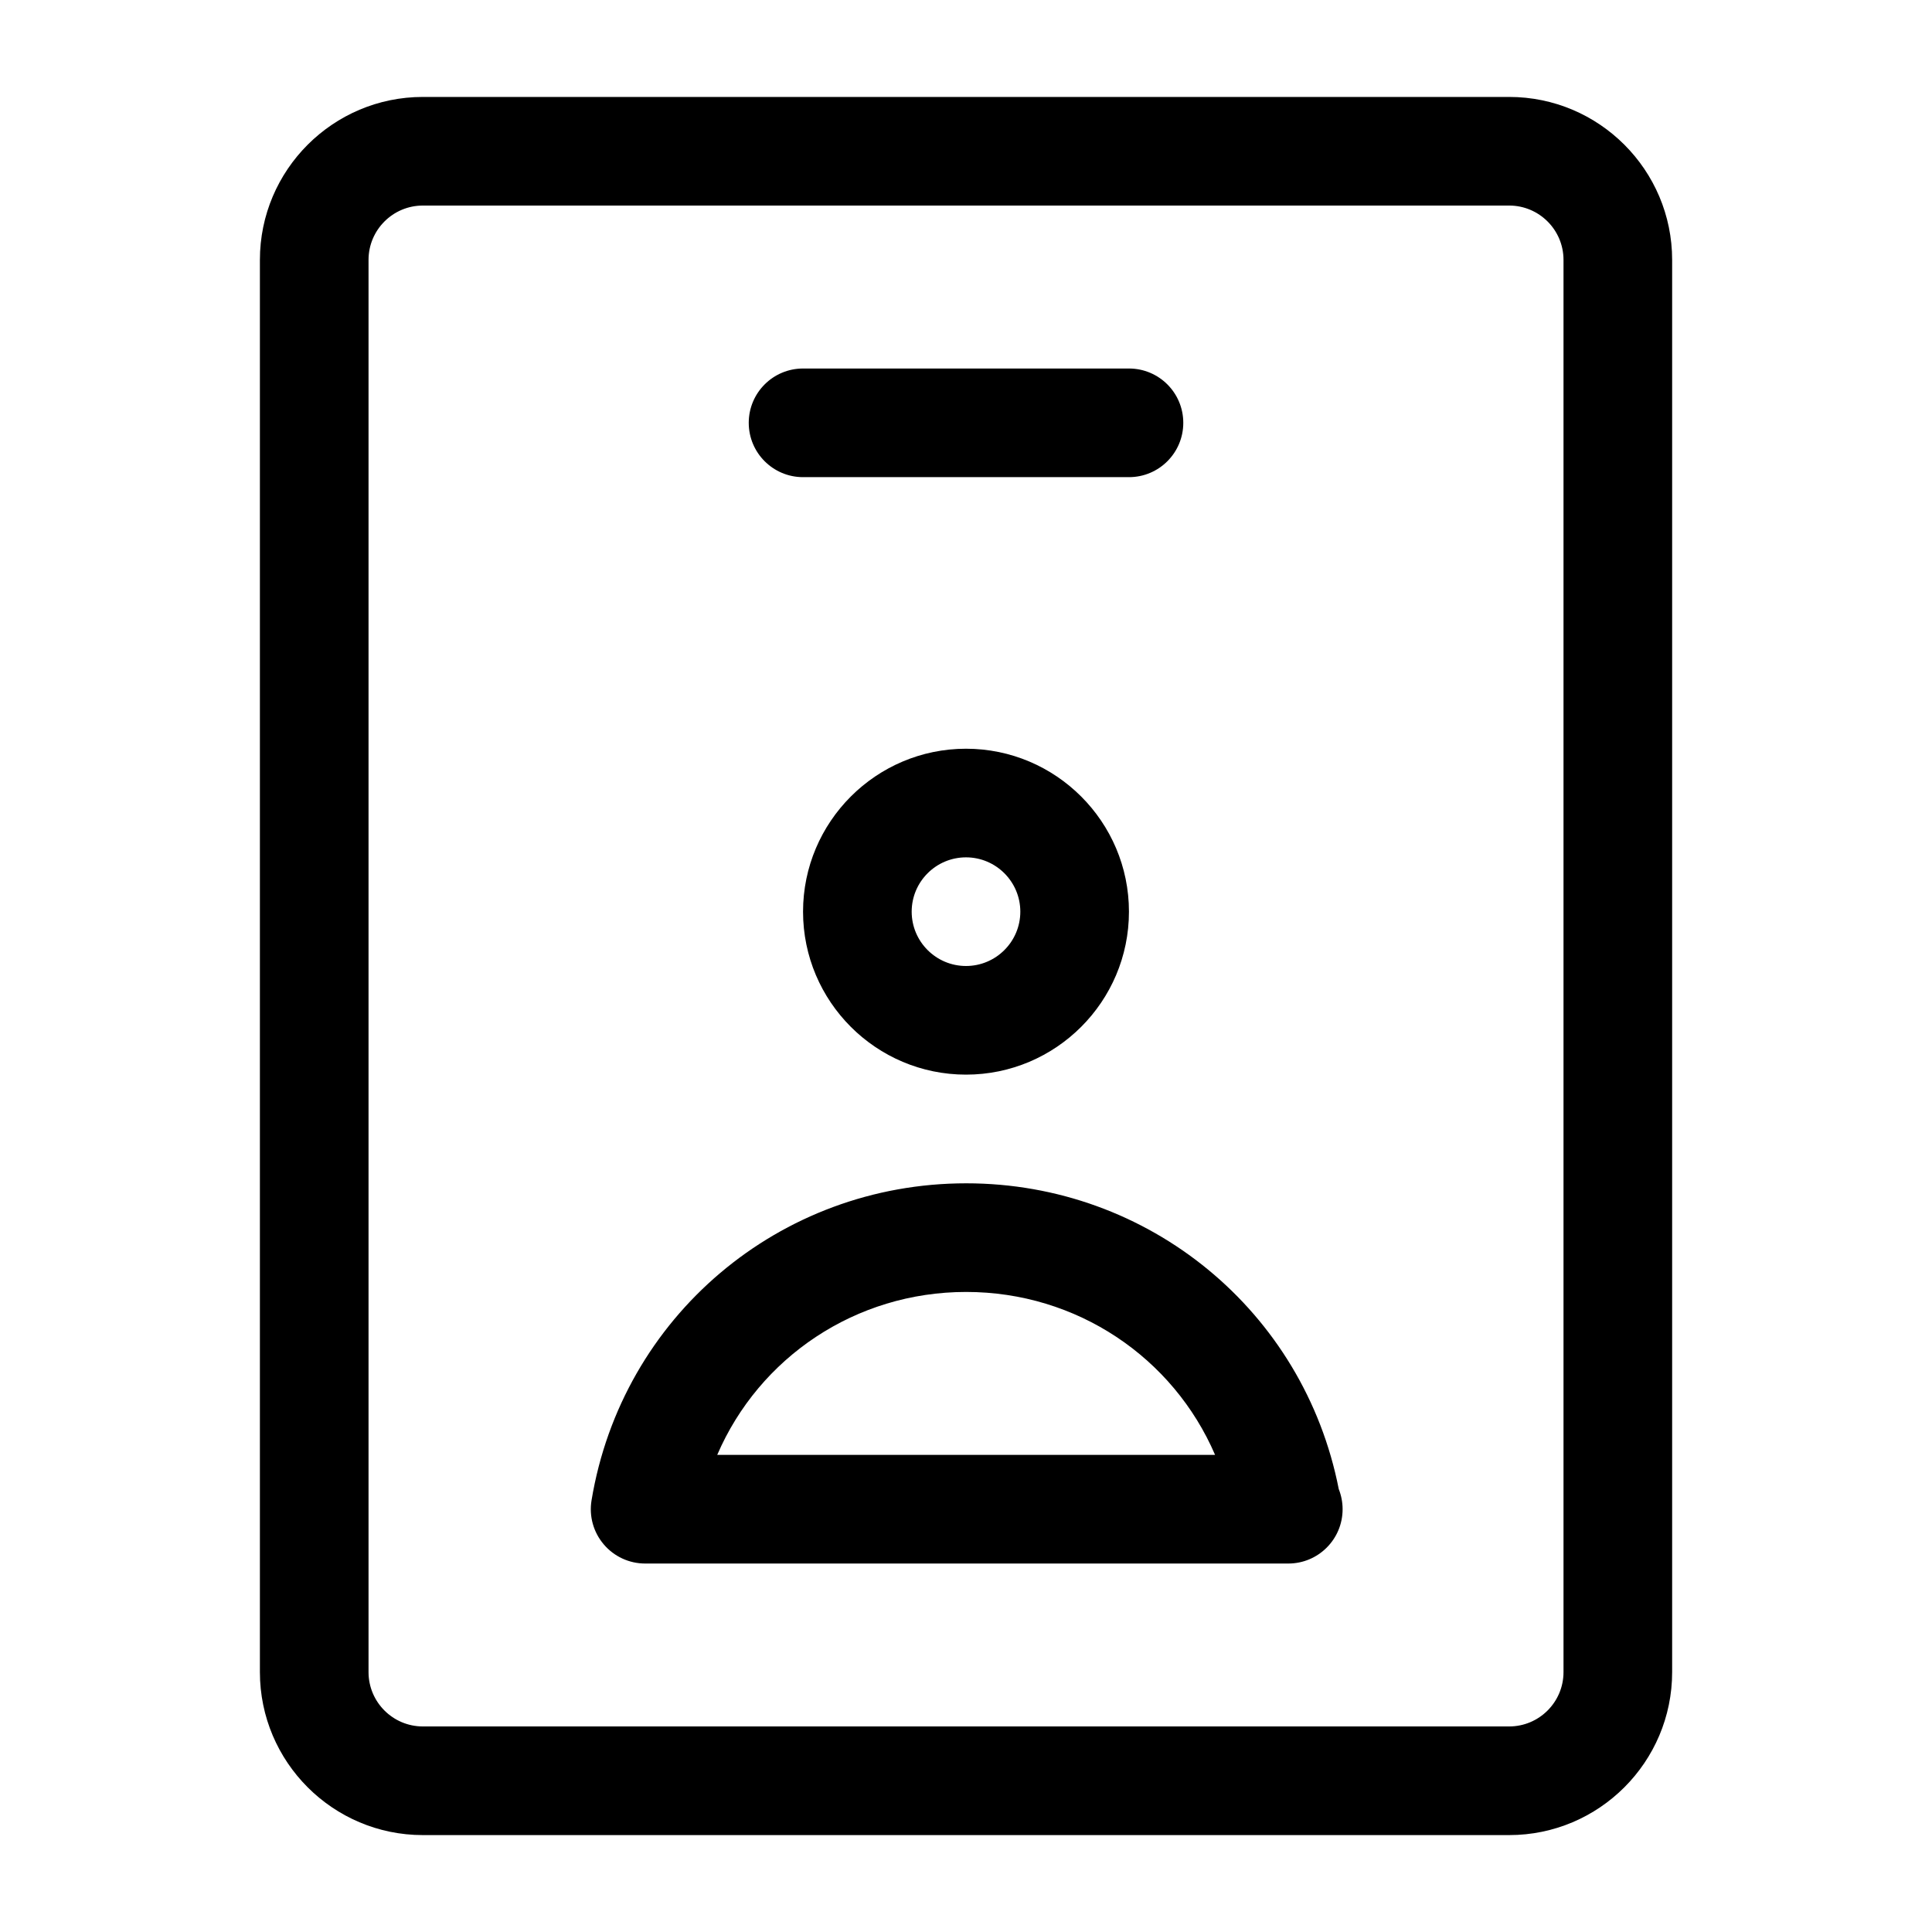
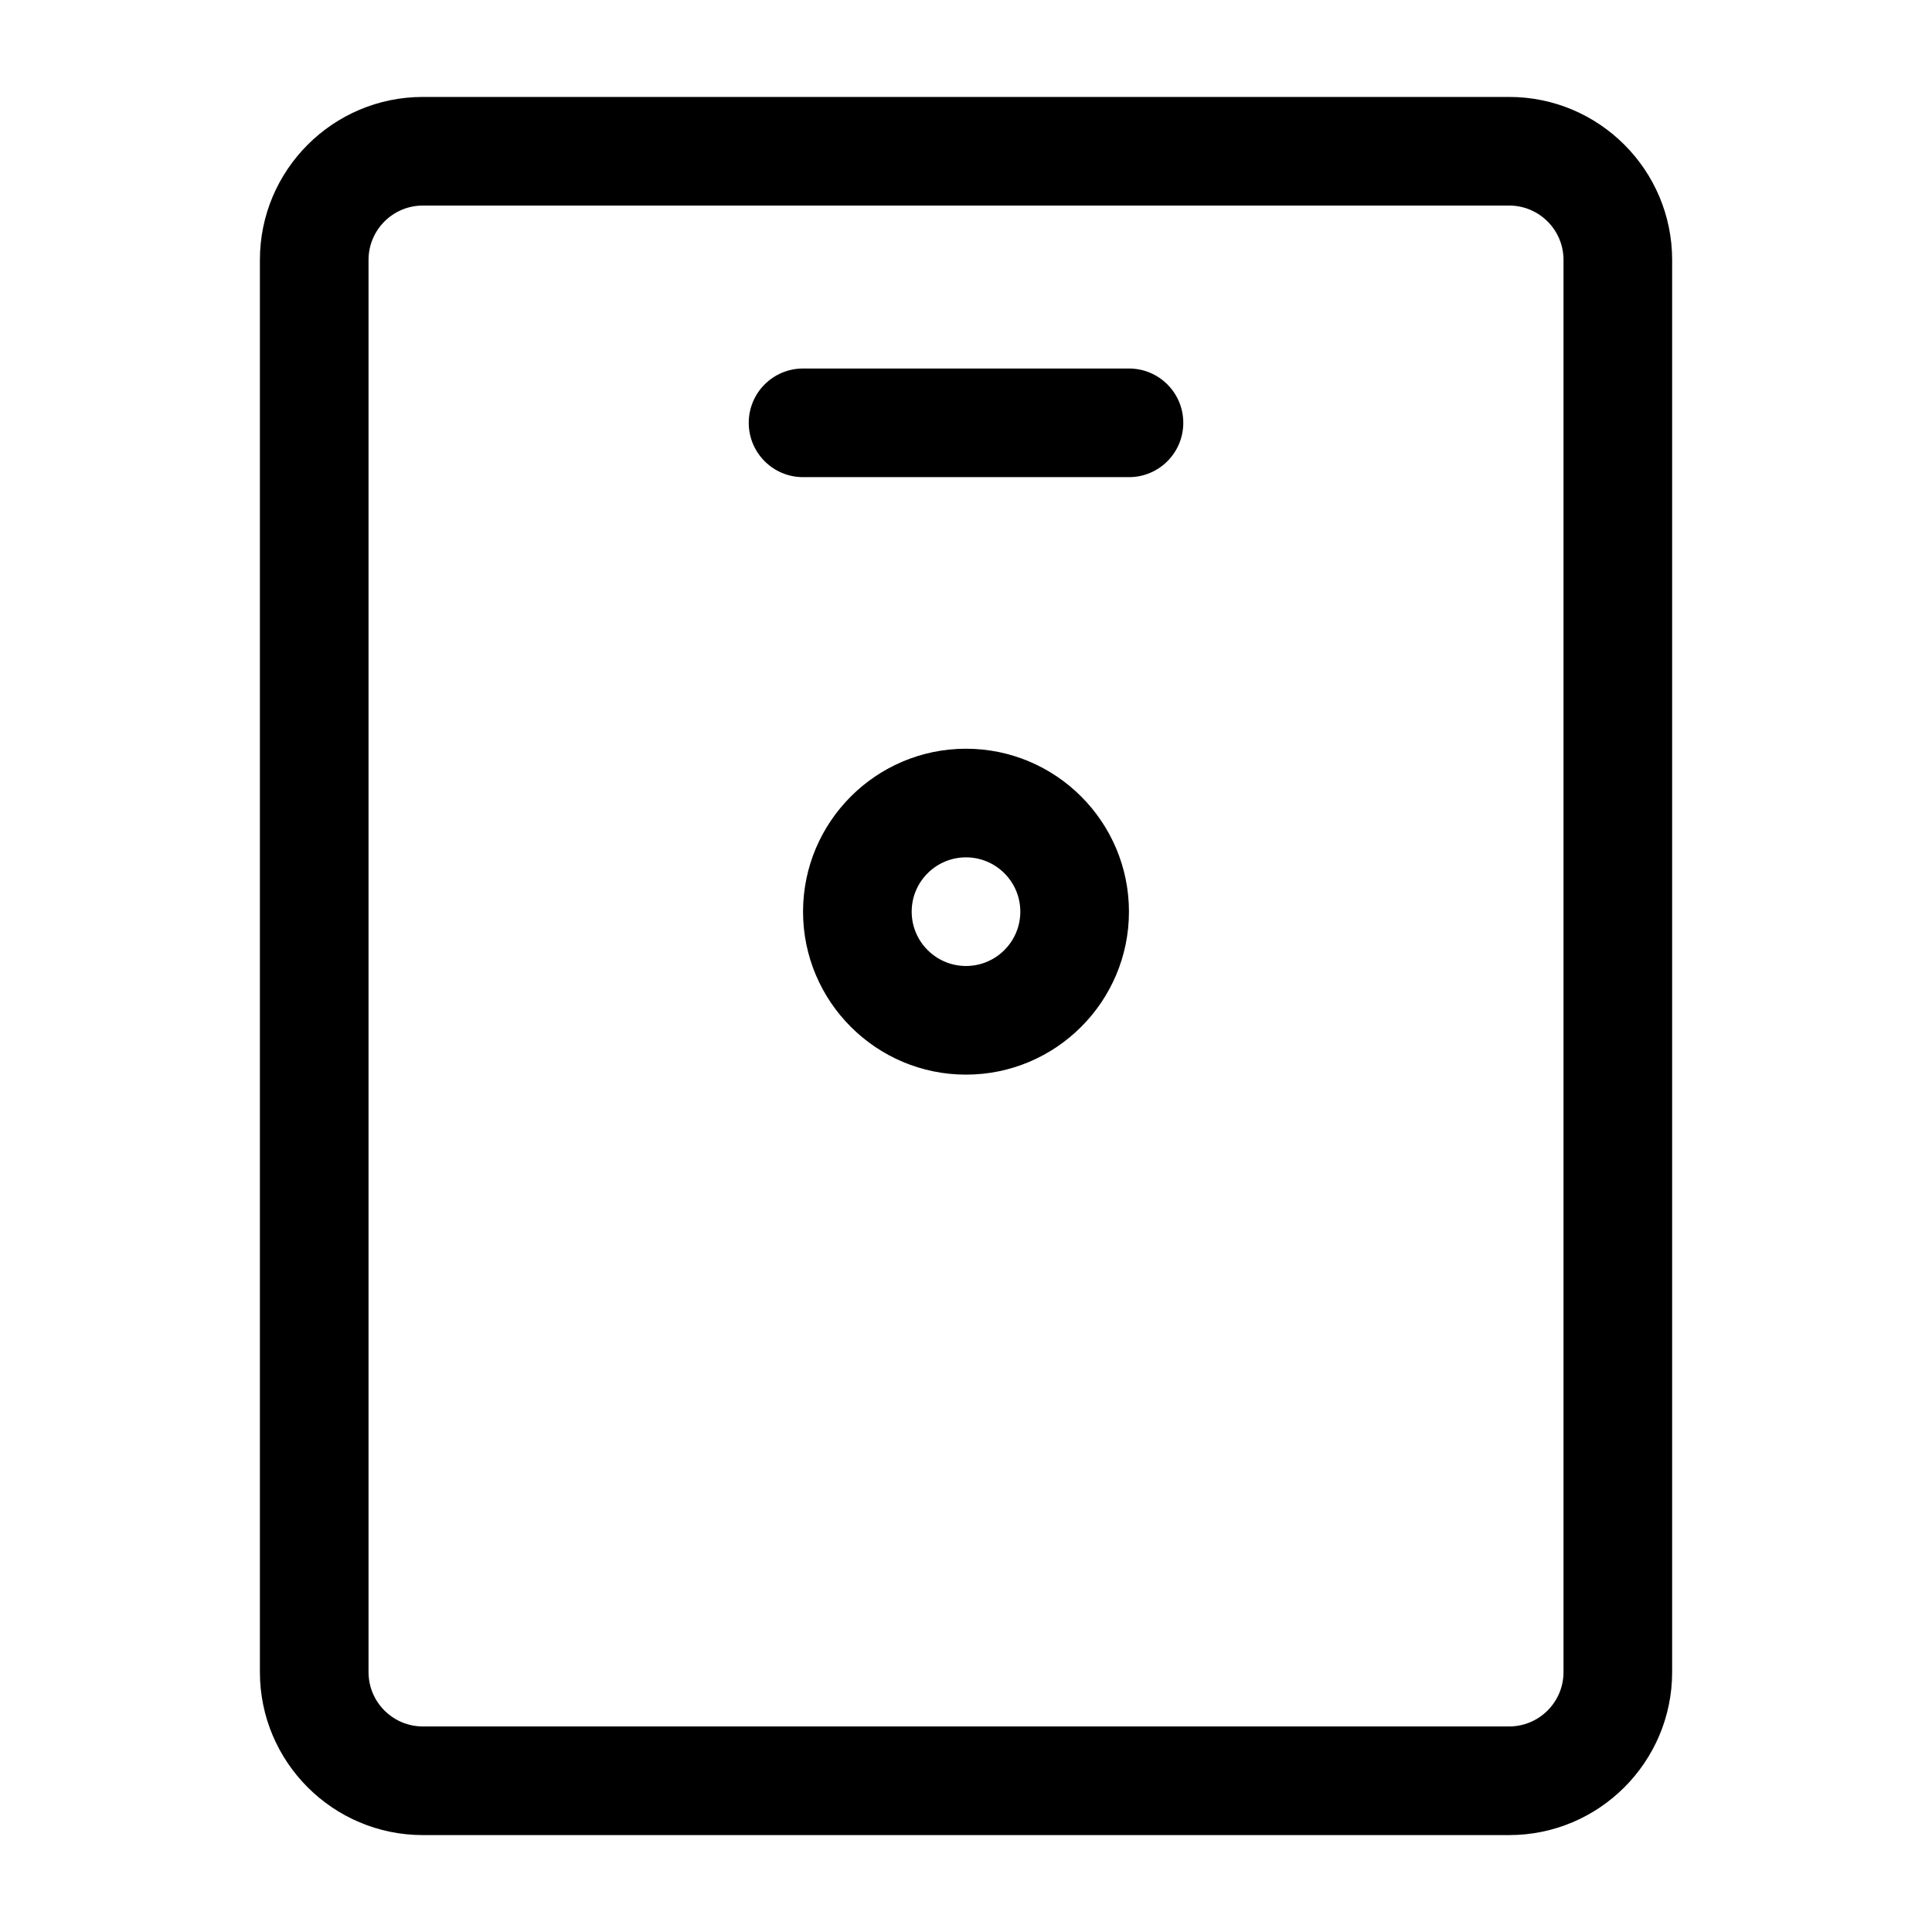
<svg xmlns="http://www.w3.org/2000/svg" fill="#000000" width="800px" height="800px" version="1.1" viewBox="144 144 512 512">
  <g>
    <path d="m543.95 169.69h-287.89c-23.812 0-43.184 19.371-43.184 43.184v374.26c0 23.812 19.371 43.184 43.184 43.184h287.89c23.812 0 43.184-19.371 43.184-43.184v-374.26c0-23.816-19.371-43.184-43.184-43.184zm14.395 417.44c0 7.941-6.457 14.395-14.395 14.395h-287.89c-7.938 0-14.395-6.453-14.395-14.395v-374.26c0-7.941 6.457-14.395 14.395-14.395h287.89c7.938 0 14.395 6.453 14.395 14.395z" />
    <path d="m356.82 270.45h86.367c7.949 0 14.395-6.438 14.395-14.395 0-7.957-6.445-14.395-14.395-14.395h-86.367c-7.949 0-14.395 6.438-14.395 14.395 0 7.953 6.445 14.395 14.395 14.395z" />
    <path d="m400 342.42c-23.812 0-43.184 19.371-43.184 43.184s19.371 43.184 43.184 43.184 43.184-19.371 43.184-43.184-19.367-43.184-43.184-43.184zm0 57.578c-7.938 0-14.395-6.453-14.395-14.395 0-7.941 6.457-14.395 14.395-14.395s14.395 6.453 14.395 14.395c0 7.941-6.457 14.395-14.395 14.395z" />
-     <path d="m400.04 457.59c-49.461 0-91.219 35.34-99.277 84.02-0.691 4.176 0.492 8.434 3.227 11.652 2.734 3.234 6.75 5.09 10.98 5.09h170.15 0.289c7.949 0 14.395-6.438 14.395-14.395 0-1.883-0.367-3.684-1.02-5.328-9.246-47.145-50.293-81.039-98.742-81.039zm-65.969 71.973c11.098-25.797 36.633-43.184 65.969-43.184 29.336 0 54.871 17.387 65.969 43.184z" />
  </g>
</svg>